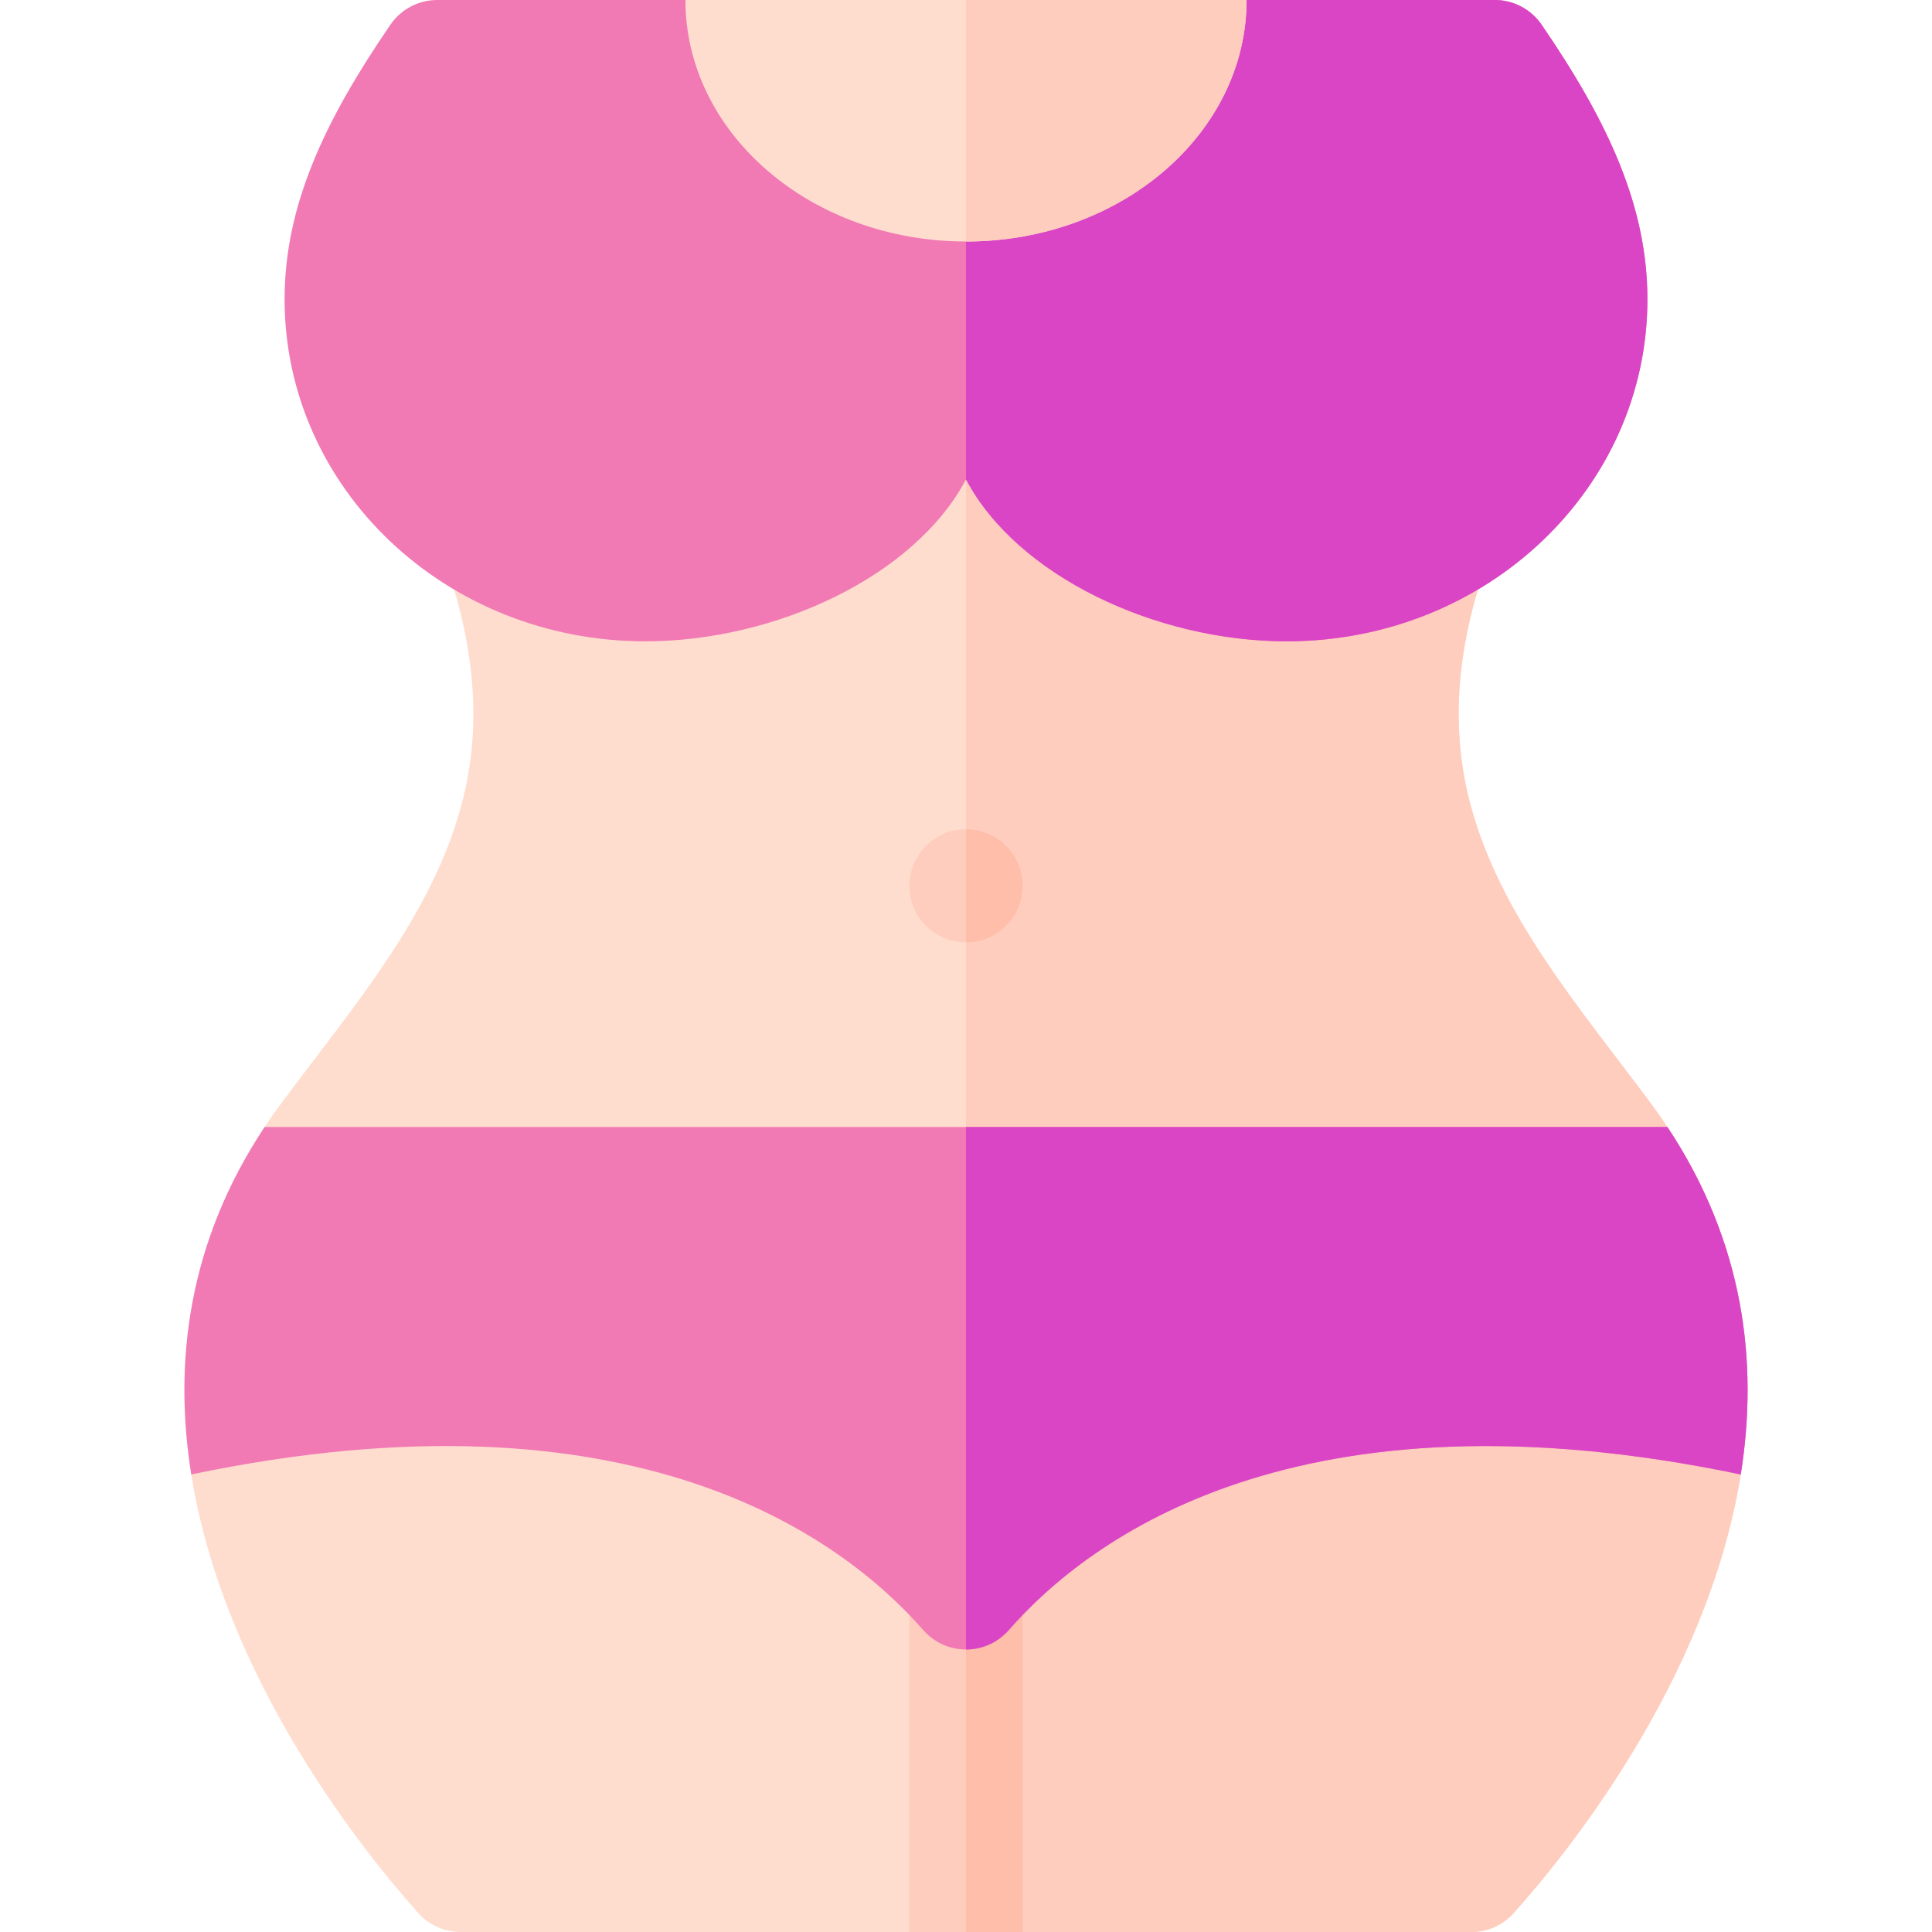
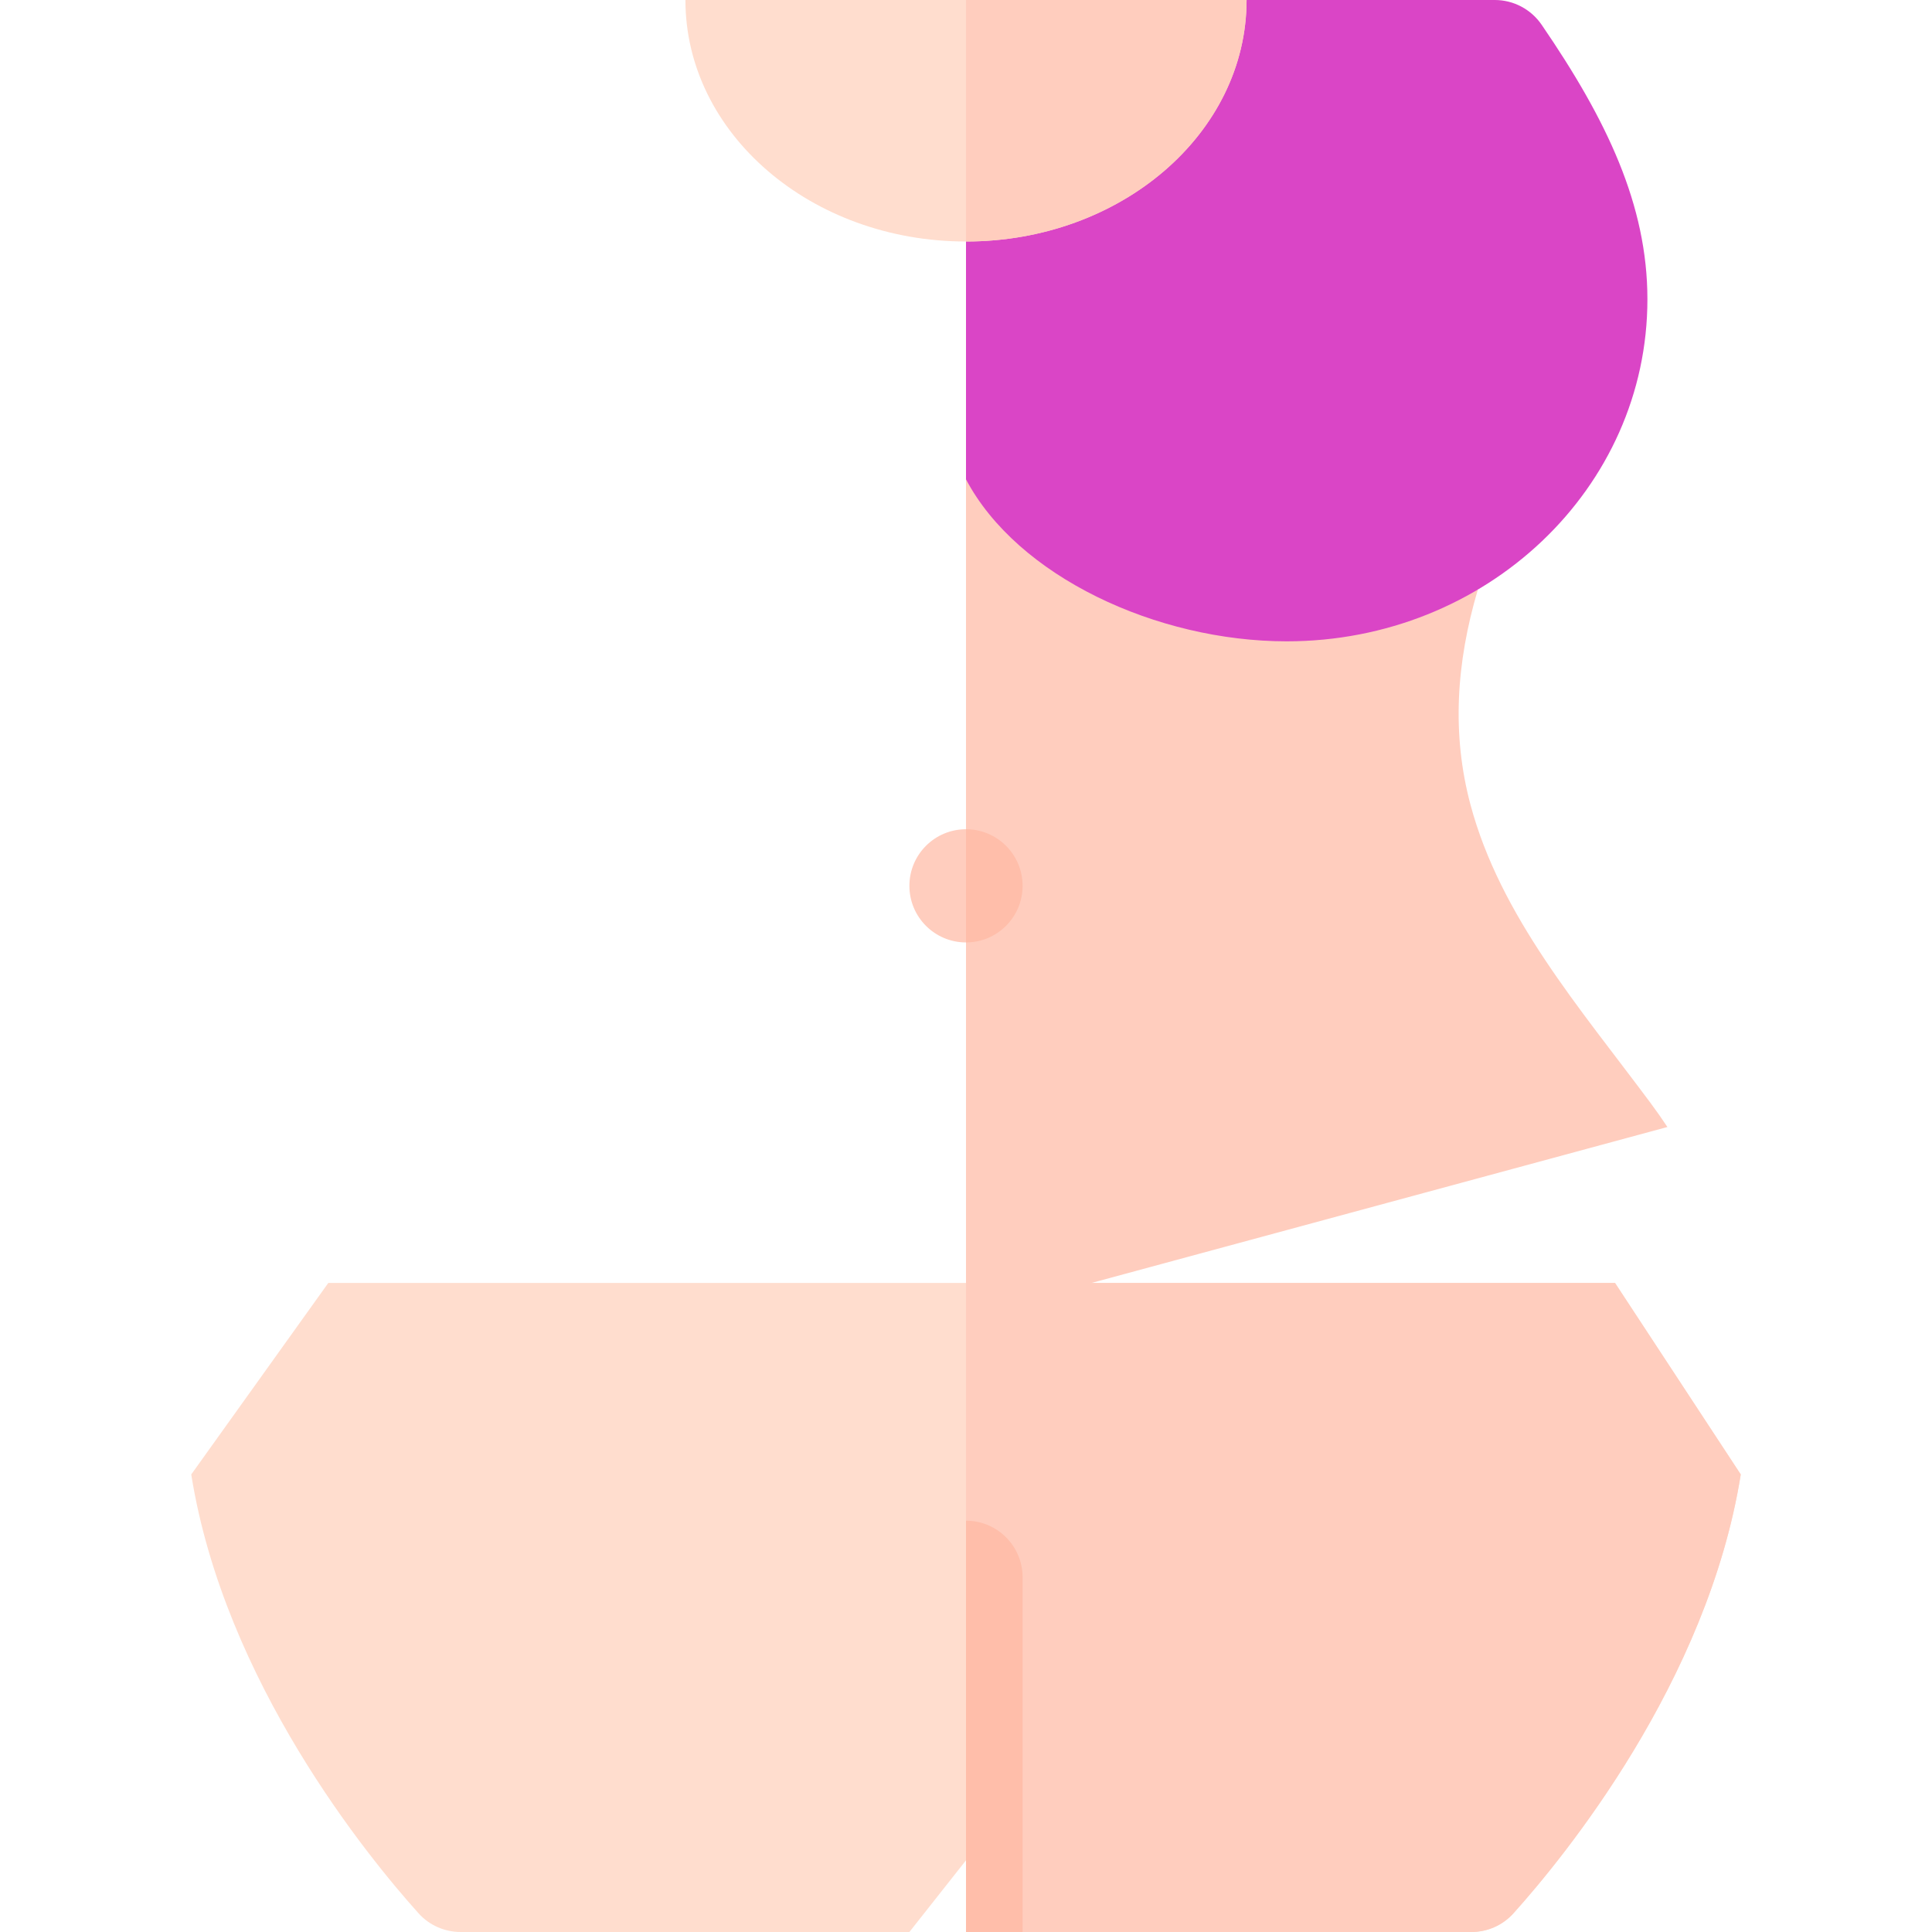
<svg xmlns="http://www.w3.org/2000/svg" id="Capa_1" enable-background="new 0 0 512 512" height="512" viewBox="0 0 512 512" width="512">
  <g>
    <path d="m428 340h-341l-36.318 50.745c8.778 54.995 46.909 101.466 60.24 116.302 2.839 3.16 6.891 4.953 11.139 4.953h118.939l15-19 15 19h118.939c4.248 0 8.299-1.793 11.139-4.953 13.332-14.836 51.463-61.307 60.24-116.302z" fill="#ffddce" />
    <path d="m256 340v153l15 19h118.939c4.248 0 8.299-1.793 11.139-4.953 13.332-14.836 51.463-61.307 60.24-116.302l-33.318-50.745z" fill="#ffcdbe" />
-     <path d="m256 403c-8.284 0-15 6.716-15 15v94h30v-94c0-8.284-6.716-15-15-15z" fill="#ffcdbe" />
    <path d="m271 512v-94c0-8.284-6.716-15-15-15v109z" fill="#ffbeaa" />
-     <path d="m437.448 292.348c-18.8-25.293-39.867-49.486-47.775-79.172-4.932-18.517-3.821-37.352 1.974-56.941l-134.647-80.235-136.648 80.235c5.796 19.589 6.906 38.424 1.974 56.941-7.908 29.687-28.975 53.88-47.775 79.172-1.561 2.1-3.033 4.207-4.434 6.318l185.883 50.334 185.882-50.333c-1.401-2.112-2.873-4.219-4.434-6.319z" fill="#ffddce" />
    <path d="m389.673 213.176c-4.932-18.517-3.821-37.352 1.974-56.941l-134.647-80.235-1 .587v272.413l185.882-50.333c-1.401-2.112-2.873-4.218-4.434-6.318-18.8-25.294-39.866-49.486-47.775-79.173z" fill="#ffcdbe" />
-     <path d="m441.882 298.667h-371.764c-20.418 30.773-24.134 62.646-19.436 92.078 117.368-24.563 172.565 16.778 193.981 41.233 6.021 6.876 16.655 6.876 22.676 0 21.415-24.455 76.613-65.795 193.98-41.233 4.697-29.432.98-61.305-19.437-92.078z" fill="#f17ab4" />
-     <path d="m256 298.667v138.468c4.164 0 8.327-1.719 11.338-5.157 21.415-24.455 76.613-65.795 193.98-41.233 4.698-29.432.981-61.305-19.436-92.078z" fill="#da45c6" />
    <circle cx="256" cy="234.755" fill="#ffcdbe" r="15" />
    <path d="m271 234.755c0-8.284-6.716-15-15-15v30c8.284 0 15-6.716 15-15z" fill="#ffbeaa" />
-     <path d="m408.549 6.559c-2.806-4.094-7.44-6.559-12.403-6.559h-65.789l-74.357 14-74.357-14h-65.789c-4.963 0-9.598 2.465-12.403 6.559-17.292 25.235-28.032 47.787-28.032 72.755 0 50.062 42.619 90.645 95.602 90.645 34.427 0 71.392-17.191 84.979-42.926 13.587 25.735 50.553 42.926 84.979 42.926 52.982 0 95.602-40.583 95.602-90.645 0-24.968-10.74-47.52-28.032-72.755z" fill="#f17ab4" />
    <path d="m340.979 169.958c52.982 0 95.602-40.583 95.602-90.645 0-24.968-10.74-47.52-28.032-72.755-2.806-4.093-7.44-6.558-12.403-6.558h-65.789l-74.357 14v113.032c13.587 25.736 50.553 42.926 84.979 42.926z" fill="#da45c6" />
    <path d="m256 64c41.066 0 74.357-28.654 74.357-64h-148.714c0 35.346 33.291 64 74.357 64z" fill="#ffddce" />
    <path d="m256 64c41.066 0 74.357-28.654 74.357-64h-74.357z" fill="#ffcdbe" />
  </g>
</svg>